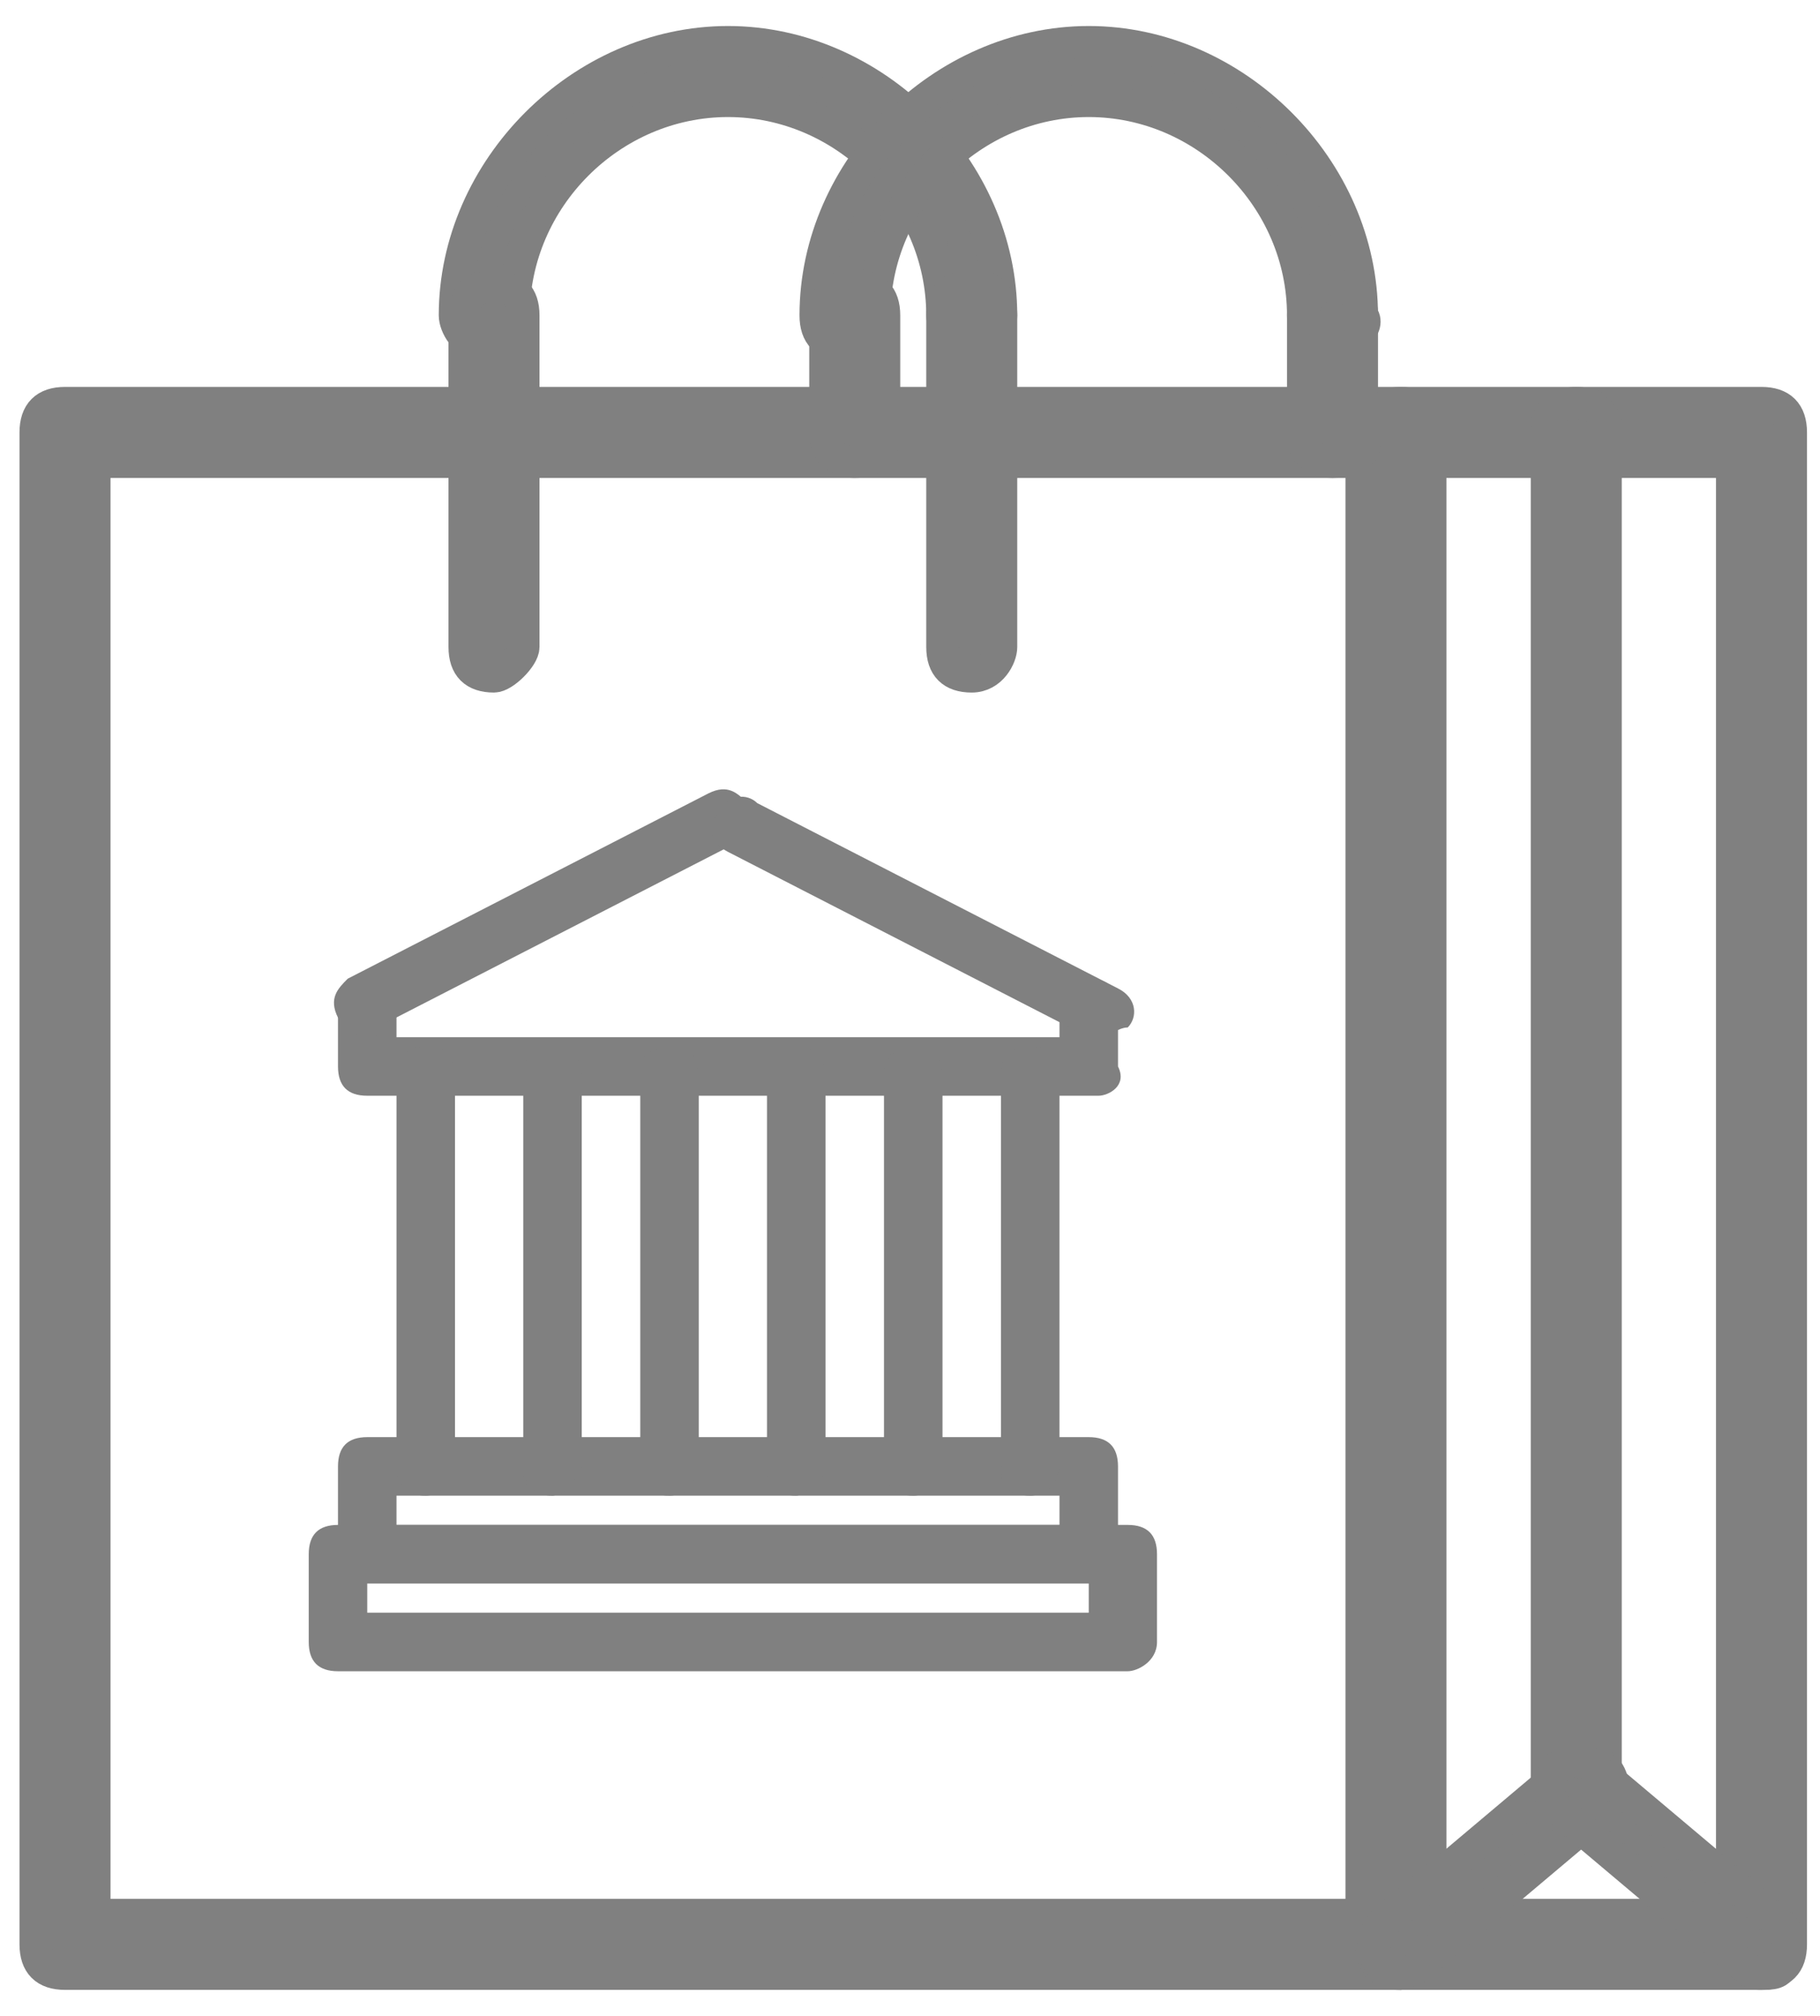
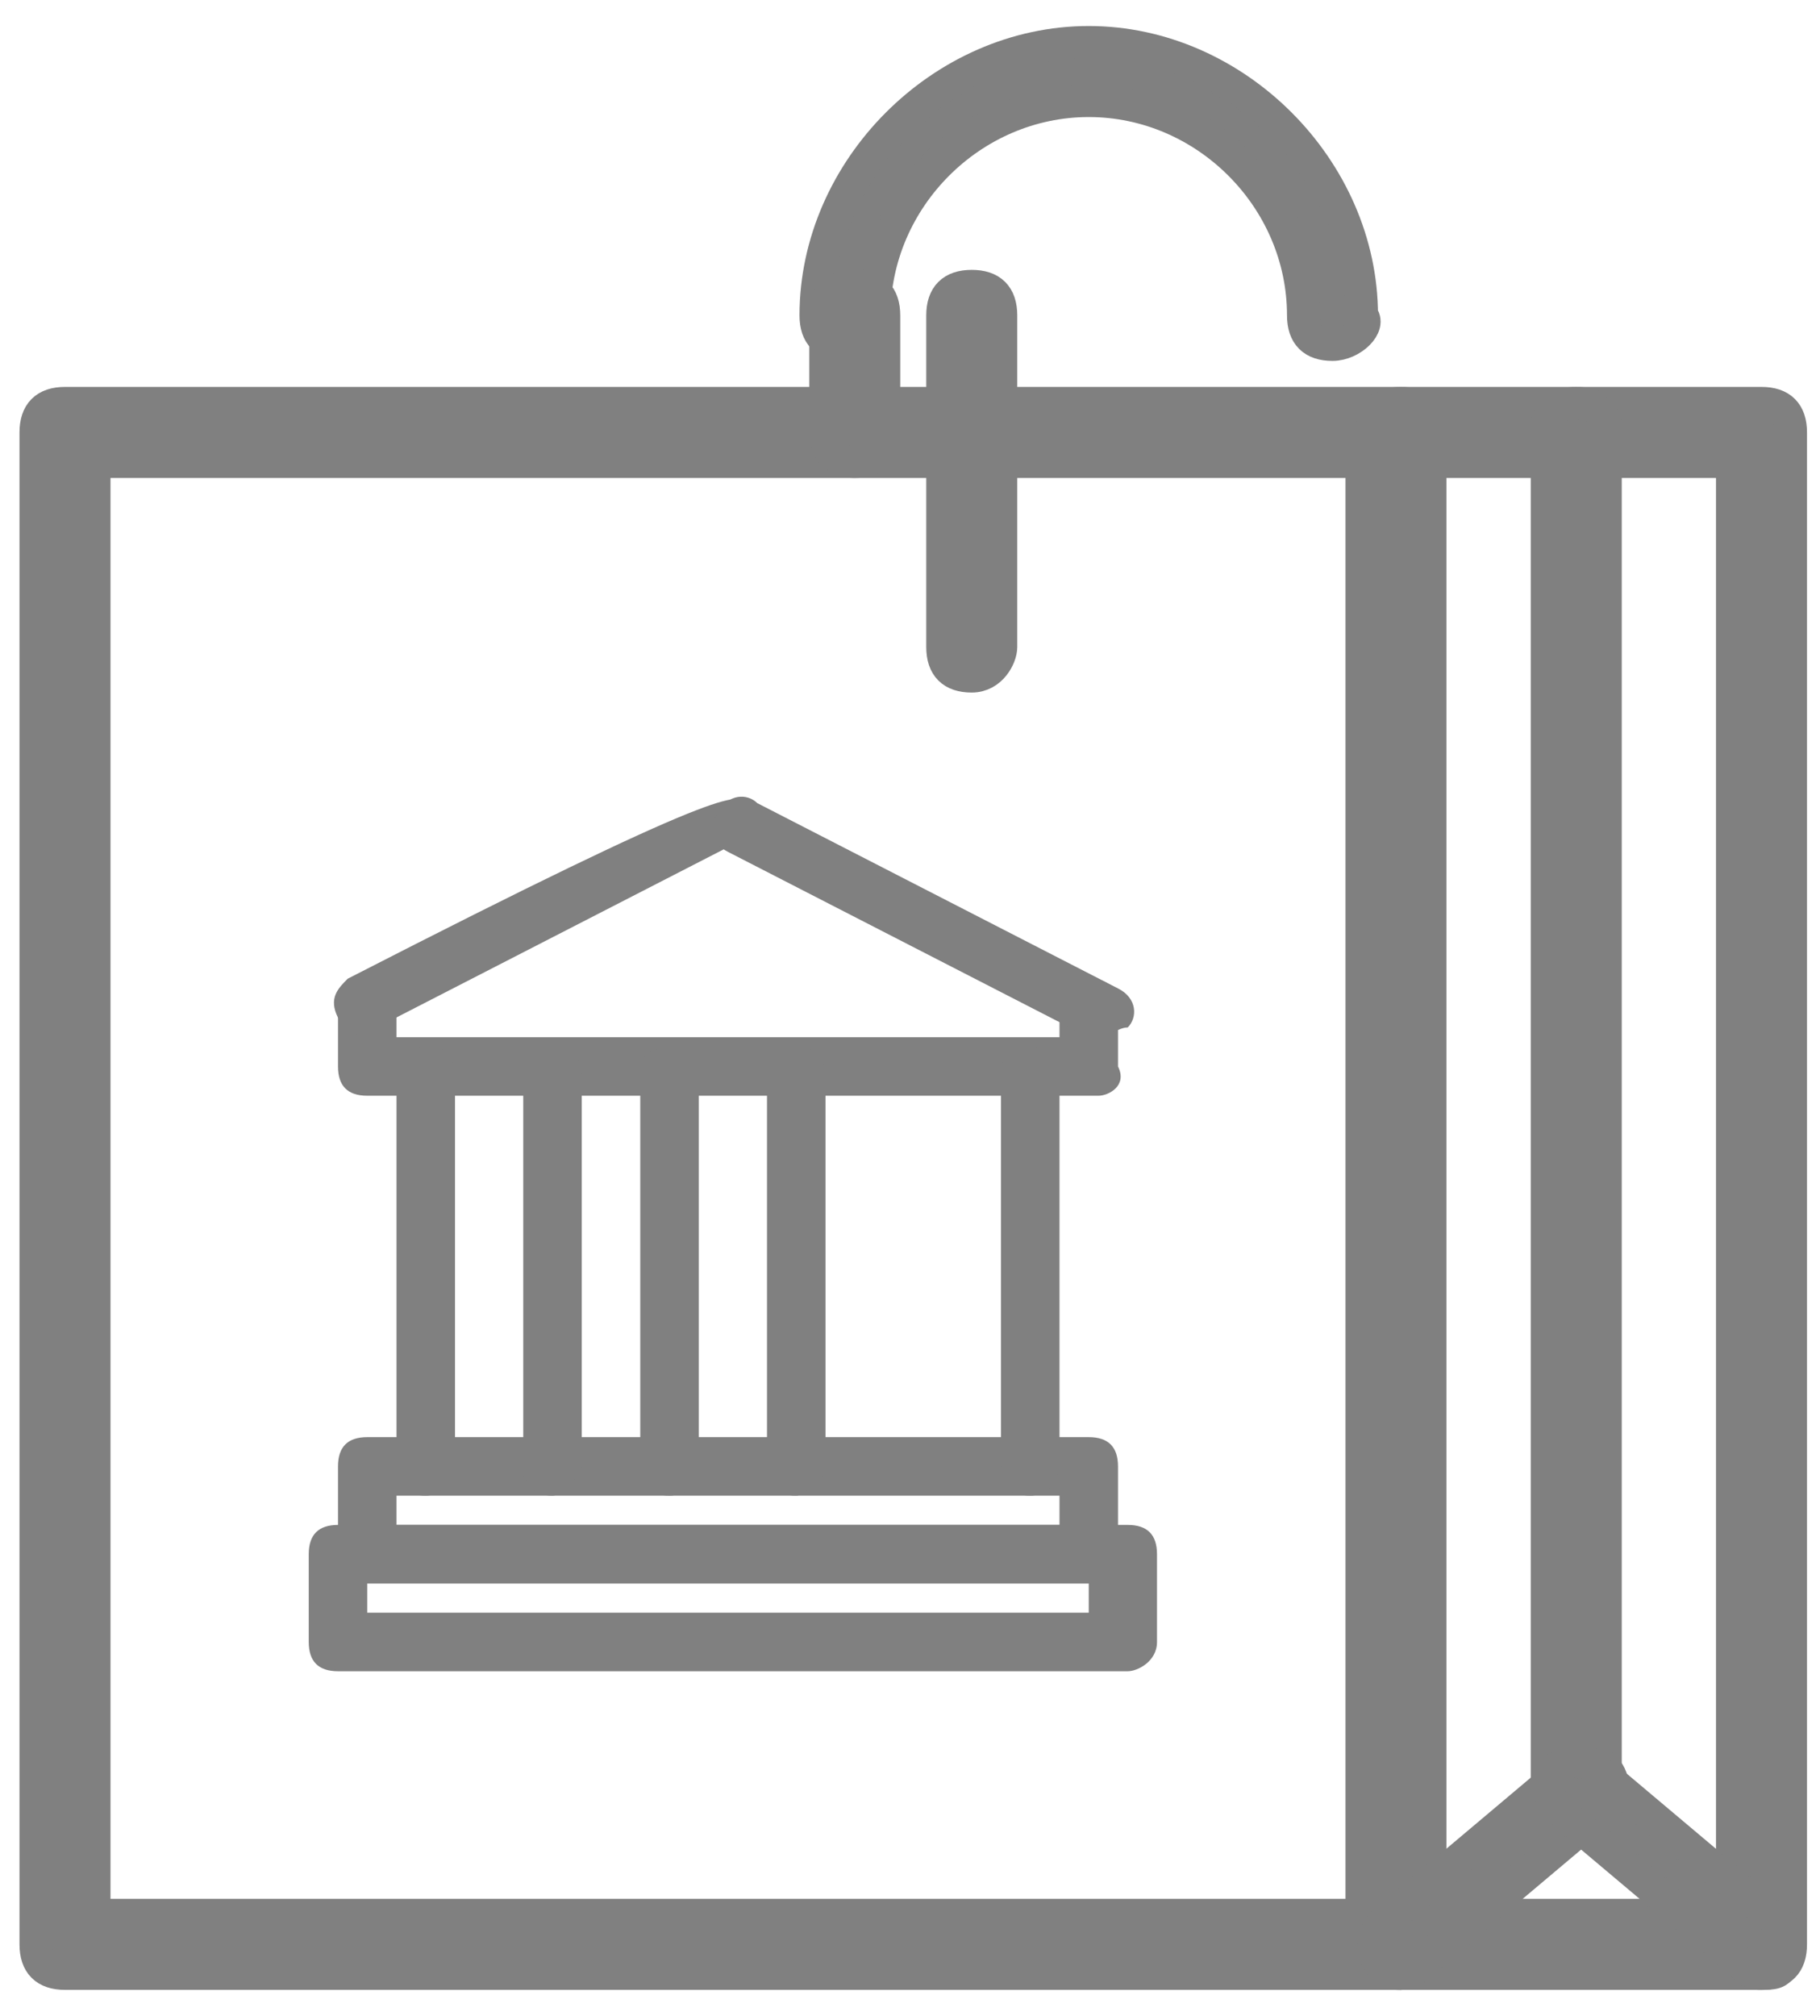
<svg xmlns="http://www.w3.org/2000/svg" width="28" height="31" viewBox="0 0 28 31" fill="none">
  <path d="M21.55 30.35H1C0.7 30.35 0.55 30.2 0.55 29.9V6.65C0.55 6.35 0.7 6.2 1 6.2H21.55C21.85 6.2 22 6.35 22 6.65V29.9C22 30.2 21.7 30.35 21.55 30.35ZM1.45 29.45H20.95V7.1H1.45V29.45Z" fill="#808080" stroke="#808080" stroke-width="0.5" stroke-miterlimit="10" />
  <path d="M27.1 30.35H21.55C21.25 30.35 21.1 30.2 21.1 29.9V6.65C21.1 6.35 21.25 6.2 21.55 6.2H27.1C27.4 6.2 27.55 6.35 27.55 6.65V29.9C27.55 30.2 27.4 30.35 27.1 30.35ZM22 29.45H26.65V7.1H22V29.45Z" fill="#808080" stroke="#808080" stroke-width="0.5" stroke-miterlimit="10" />
-   <path d="M14.95 5.3C14.65 5.3 14.5 5 14.5 4.85C14.5 3.05 13 1.55 11.2 1.55C9.4 1.55 7.9 3.05 7.9 4.85C7.9 5.15 7.75 5.3 7.45 5.3C7.15 5.3 7 5 7 4.85C7 2.6 8.95 0.65 11.2 0.65C13.45 0.65 15.4 2.6 15.4 4.85C15.4 5 15.25 5.3 14.95 5.3Z" fill="#808080" stroke="#808080" stroke-width="0.5" stroke-miterlimit="10" />
-   <path d="M7.6 10.4C7.3 10.4 7.15 10.25 7.15 9.95V4.85C7.15 4.55 7.3 4.4 7.6 4.4C7.9 4.4 8.05 4.55 8.05 4.85V9.95C8.05 10.1 7.75 10.4 7.6 10.4Z" fill="#808080" stroke="#808080" stroke-width="0.5" stroke-miterlimit="10" />
  <path d="M14.95 10.4C14.65 10.4 14.5 10.25 14.5 9.95V4.85C14.5 4.55 14.65 4.4 14.95 4.4C15.25 4.4 15.4 4.55 15.4 4.85V9.95C15.4 10.1 15.25 10.4 14.95 10.4Z" fill="#808080" stroke="#808080" stroke-width="0.5" stroke-miterlimit="10" />
  <path d="M20.5 5.3C20.2 5.3 20.05 5.15 20.05 4.85C20.05 3.05 18.55 1.55 16.75 1.55C14.95 1.55 13.45 3.05 13.45 4.85C13.45 5.15 13.3 5.3 13 5.3C12.7 5.3 12.55 5.15 12.55 4.85C12.55 2.6 14.5 0.65 16.75 0.65C19 0.65 20.95 2.6 20.95 4.85C21.1 5 20.8 5.3 20.5 5.3Z" fill="#808080" stroke="#808080" stroke-width="0.5" stroke-miterlimit="10" />
  <path d="M13.15 7.1C12.85 7.1 12.7 6.95 12.7 6.65V4.85C12.7 4.55 12.85 4.4 13.15 4.4C13.45 4.4 13.6 4.55 13.6 4.85V6.65C13.6 6.95 13.45 7.1 13.15 7.1Z" fill="#808080" stroke="#808080" stroke-width="0.5" stroke-miterlimit="10" />
-   <path d="M20.5 7.1C20.2 7.1 20.05 6.95 20.05 6.65V4.85C20.05 4.55 20.2 4.4 20.5 4.4C20.8 4.4 20.95 4.55 20.95 4.85V6.65C21.1 6.95 20.8 7.1 20.5 7.1Z" fill="#808080" stroke="#808080" stroke-width="0.5" stroke-miterlimit="10" />
  <path d="M24.25 28.1C23.95 28.1 23.8 27.95 23.8 27.65V6.65C23.8 6.35 23.95 6.2 24.25 6.2C24.55 6.2 24.7 6.35 24.7 6.65V27.65C24.7 27.8 24.55 28.1 24.25 28.1Z" fill="#808080" stroke="#808080" stroke-width="0.5" stroke-miterlimit="10" />
  <path d="M21.55 30.35C21.4 30.35 21.25 30.35 21.25 30.2C21.1 30.05 21.1 29.75 21.25 29.6L24.1 27.2C24.25 27.05 24.55 27.05 24.7 27.2C24.85 27.35 24.85 27.65 24.7 27.8L21.85 30.2C21.7 30.35 21.55 30.35 21.55 30.35Z" fill="#808080" stroke="#808080" stroke-width="0.5" stroke-miterlimit="10" />
  <path d="M27.1 30.35C26.95 30.35 26.95 30.35 26.8 30.2L23.95 27.8C23.8 27.65 23.8 27.35 23.95 27.2C24.1 27.05 24.4 27.05 24.55 27.2L27.4 29.6C27.55 29.75 27.55 30.05 27.4 30.2C27.4 30.35 27.25 30.35 27.1 30.35Z" fill="#808080" stroke="#808080" stroke-width="0.5" stroke-miterlimit="10" />
  <path d="M16.9 16.85H5.65C5.35 16.85 5.2 16.7 5.2 16.4V15.5C5.2 15.2 5.35 15.05 5.65 15.05C5.95 15.05 6.1 15.2 6.1 15.5V15.95H16.3V15.5C16.3 15.2 16.45 15.05 16.75 15.05C17.05 15.05 17.2 15.2 17.2 15.5V16.4C17.35 16.7 17.05 16.85 16.9 16.85Z" fill="#808080" />
-   <path d="M5.65 15.95C5.5 15.95 5.35 15.8 5.2 15.65C5.05 15.35 5.2 15.2 5.35 15.05L10.9 12.2C11.2 12.05 11.35 12.2 11.5 12.35C11.65 12.65 11.5 12.8 11.35 12.95L5.8 15.8C5.8 15.95 5.8 15.95 5.65 15.95Z" fill="#808080" />
+   <path d="M5.65 15.95C5.5 15.95 5.35 15.8 5.2 15.65C5.05 15.35 5.2 15.2 5.35 15.05C11.2 12.05 11.35 12.2 11.5 12.35C11.65 12.65 11.5 12.8 11.35 12.95L5.8 15.8C5.8 15.95 5.8 15.95 5.65 15.95Z" fill="#808080" />
  <path d="M16.9 15.95H16.75L11.2 13.1C10.9 12.95 10.9 12.65 11.05 12.5C11.2 12.2 11.5 12.2 11.65 12.35L17.2 15.2C17.5 15.35 17.5 15.65 17.35 15.8C17.2 15.8 17.05 15.95 16.9 15.95Z" fill="#808080" />
  <path d="M16.9 24.35H5.65C5.35 24.35 5.2 24.2 5.2 23.9V22.55C5.2 22.25 5.35 22.1 5.65 22.1H16.75C17.05 22.1 17.2 22.25 17.2 22.55V23.9C17.35 24.2 17.05 24.35 16.9 24.35ZM6.1 23.45H16.3V23H6.1V23.45Z" fill="#808080" />
  <path d="M10.3 23C10 23 9.85 22.85 9.85 22.55V16.55C9.85 16.25 10 16.1 10.3 16.1C10.6 16.1 10.75 16.25 10.75 16.55V22.55C10.75 22.7 10.6 23 10.3 23Z" fill="#808080" />
  <path d="M8.5 23C8.2 23 8.05 22.85 8.05 22.55V16.55C8.05 16.25 8.2 16.1 8.5 16.1C8.8 16.1 8.95 16.25 8.95 16.55V22.55C8.95 22.7 8.65 23 8.5 23Z" fill="#808080" />
  <path d="M6.55 23C6.25 23 6.1 22.85 6.1 22.55V16.55C6.1 16.25 6.25 16.1 6.55 16.1C6.85 16.1 7 16.25 7 16.55V22.55C7 22.7 6.85 23 6.55 23Z" fill="#808080" />
  <path d="M12.25 23C11.95 23 11.8 22.85 11.8 22.55V16.55C11.8 16.25 11.95 16.1 12.25 16.1C12.55 16.1 12.7 16.25 12.7 16.55V22.55C12.7 22.7 12.4 23 12.25 23Z" fill="#808080" />
-   <path d="M14.05 23C13.75 23 13.6 22.85 13.6 22.55V16.55C13.6 16.25 13.75 16.1 14.05 16.1C14.35 16.1 14.5 16.25 14.5 16.55V22.55C14.5 22.7 14.35 23 14.05 23Z" fill="#808080" />
  <path d="M15.85 23C15.55 23 15.4 22.85 15.4 22.55V16.55C15.4 16.25 15.55 16.1 15.85 16.1C16.15 16.1 16.3 16.25 16.3 16.55V22.55C16.3 22.7 16.15 23 15.85 23Z" fill="#808080" />
  <path d="M17.35 25.7H5.2C4.9 25.7 4.75 25.55 4.75 25.25V23.9C4.75 23.6 4.9 23.45 5.2 23.45H17.35C17.65 23.45 17.8 23.6 17.8 23.9V25.25C17.8 25.55 17.5 25.7 17.35 25.7ZM5.65 24.8H16.75V24.35H5.65V24.8Z" fill="#808080" />
</svg>